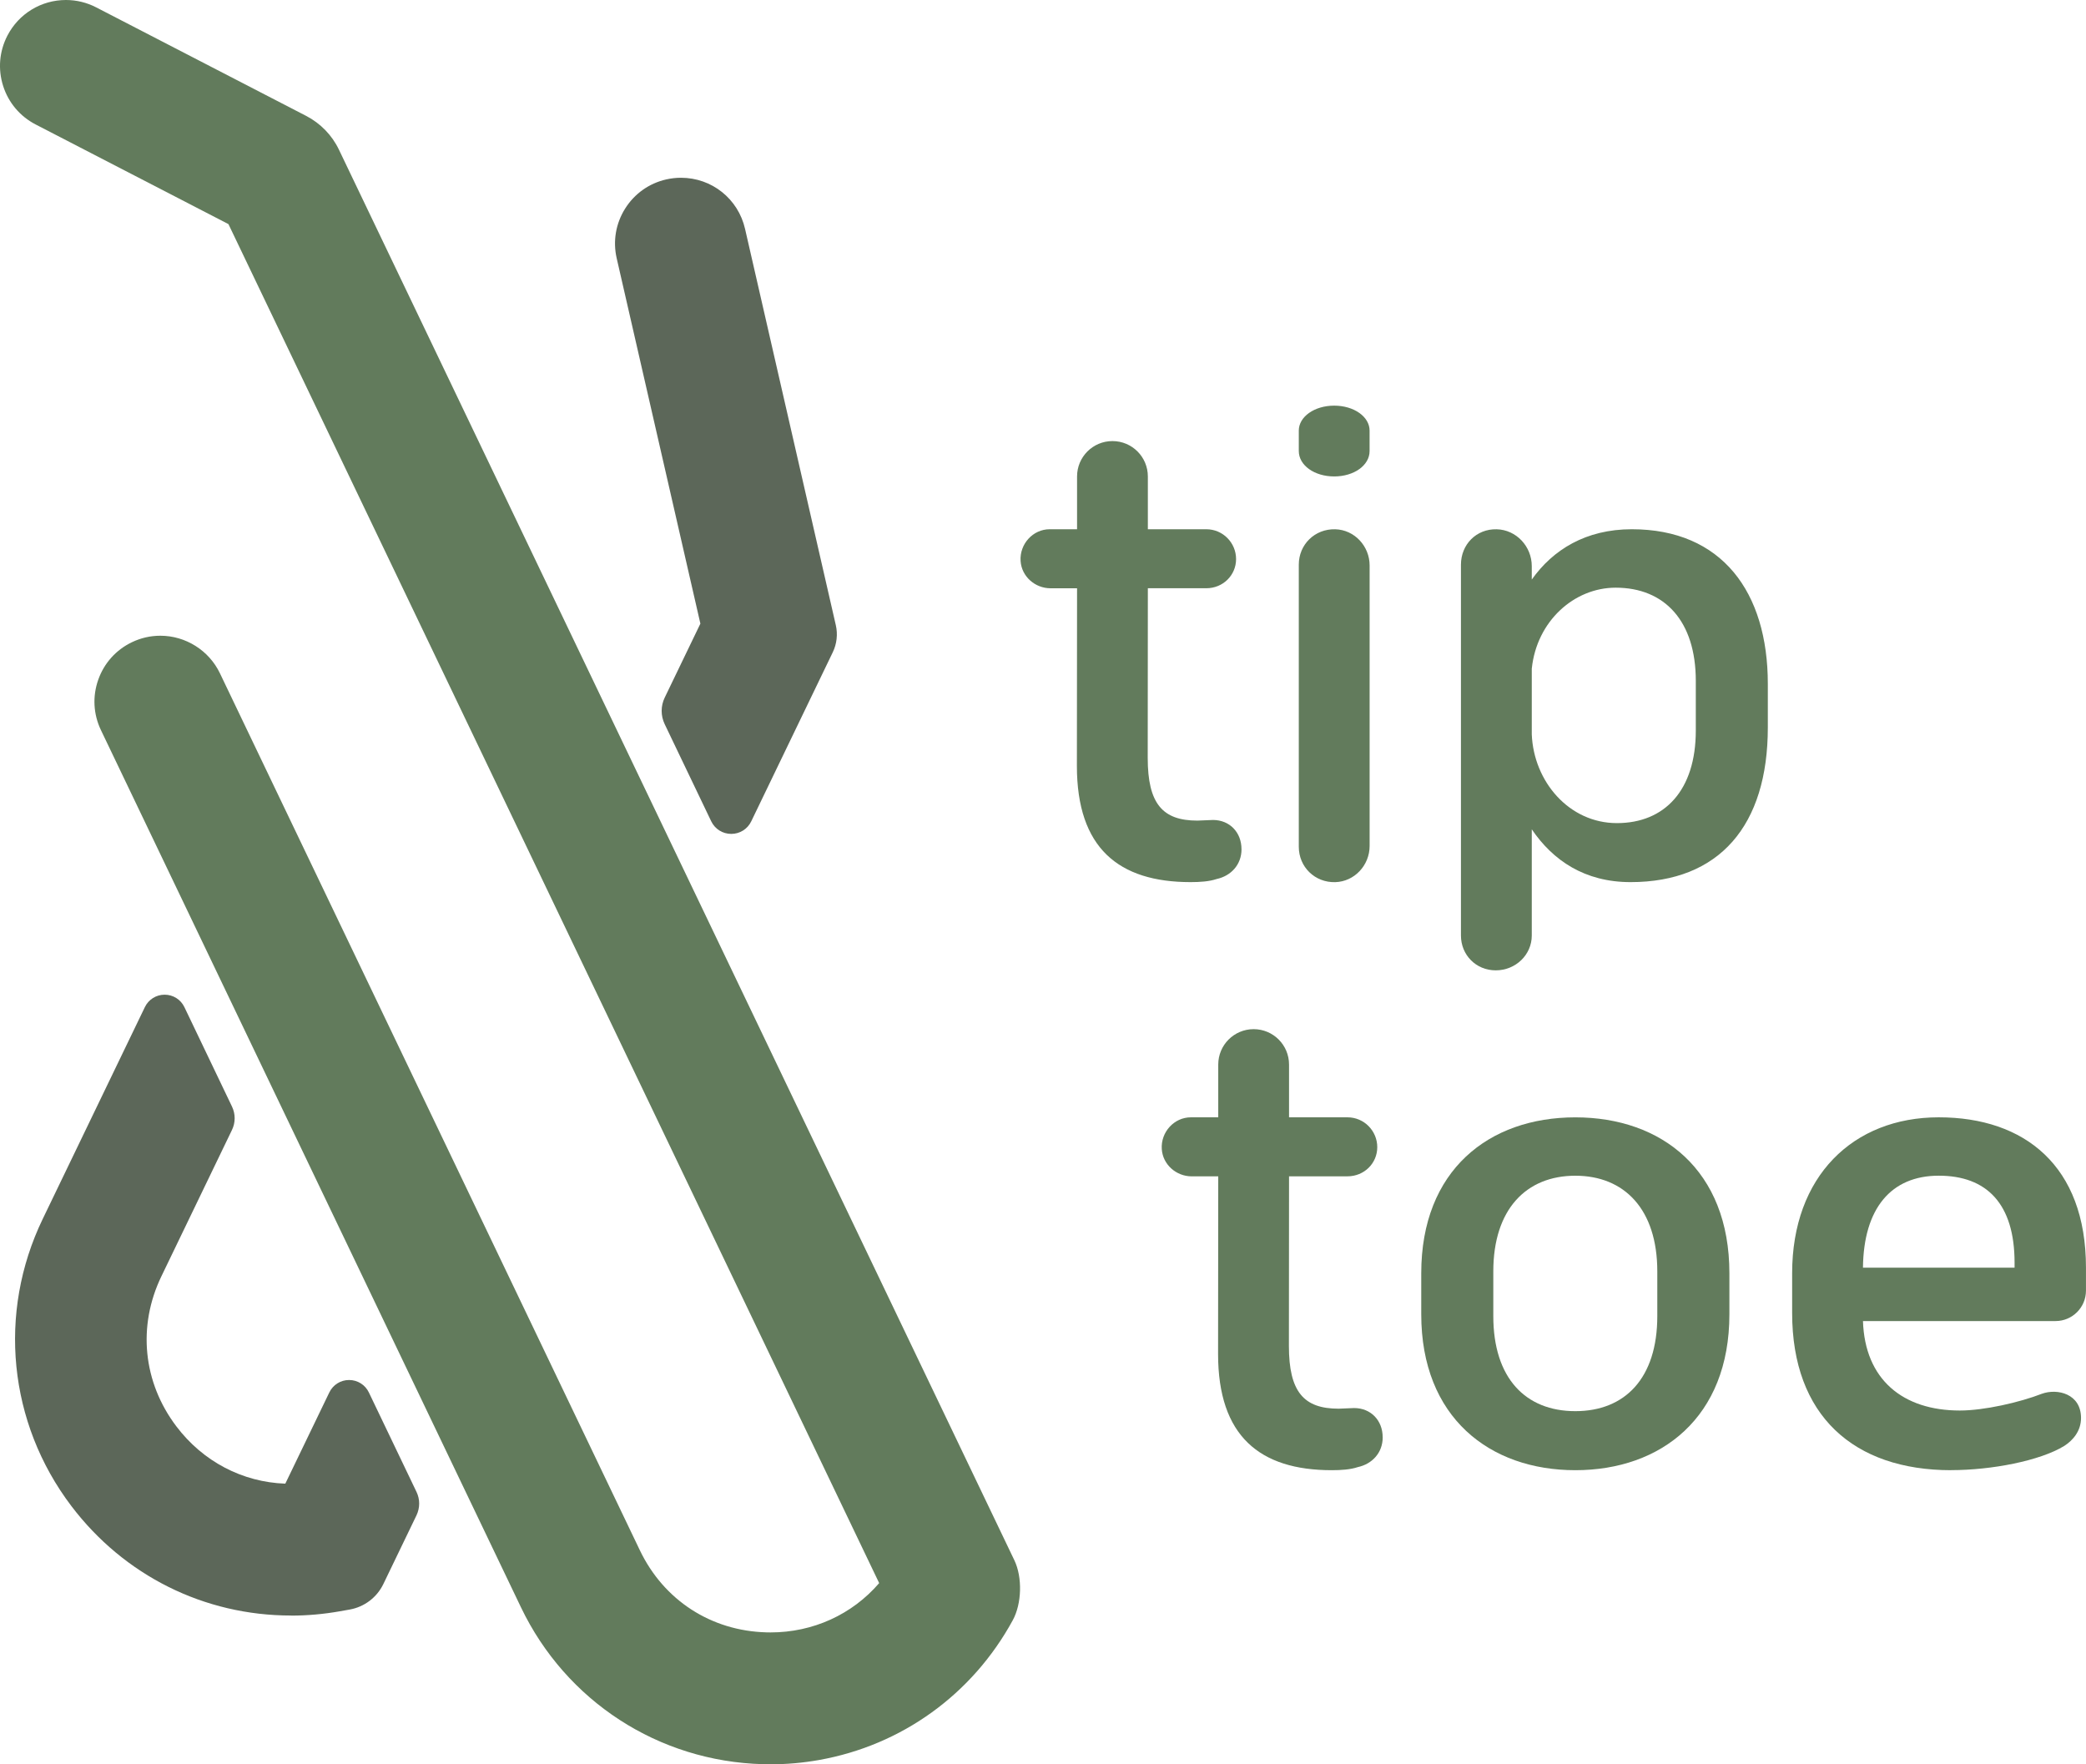
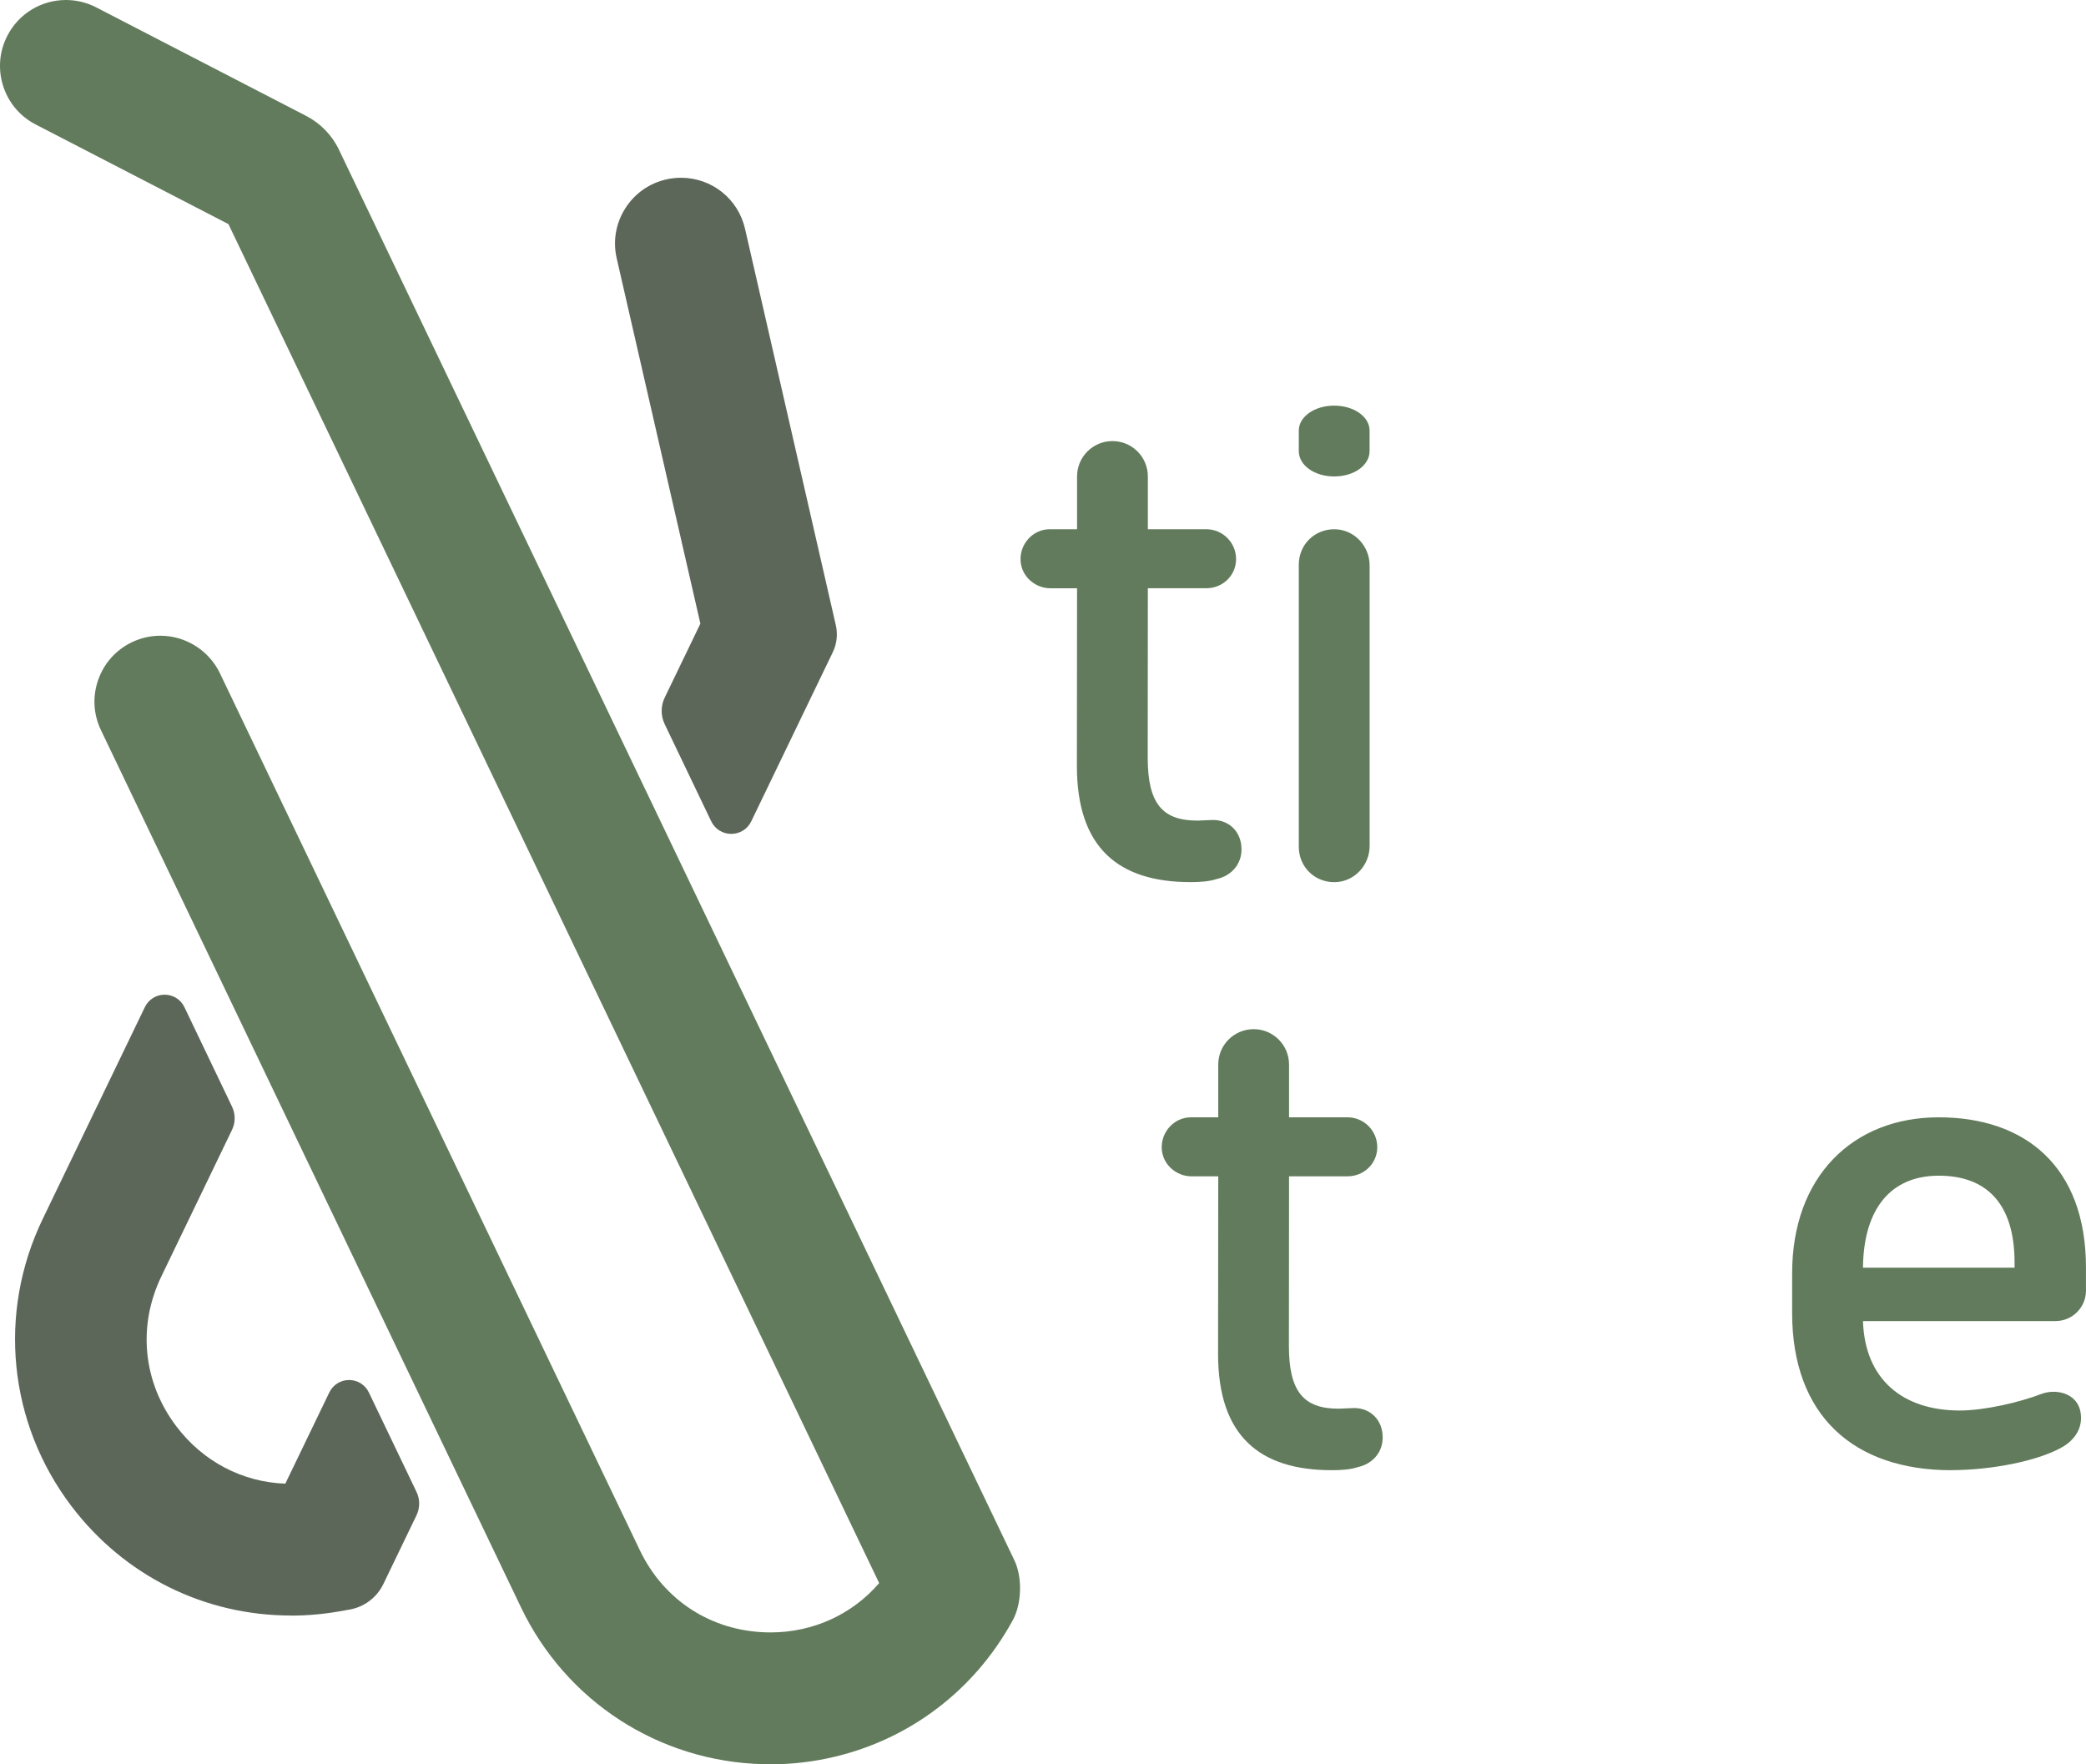
<svg xmlns="http://www.w3.org/2000/svg" id="Layer_1" viewBox="0 0 624.68 528.31">
  <defs>
    <style>
      .cls-1 {
        fill: #5c6759;
      }

      .cls-2 {
        fill: #627b5c;
      }
    </style>
  </defs>
  <g>
    <path class="cls-2" d="M230.69,528.31c-.74,0-1.49,0-2.24-.03-31.21-.83-58.97-18.83-72.45-46.99L30.23,218.64c-2.28-4.76-2.57-10.11-.81-15.09,1.75-4.97,5.34-8.97,10.09-11.24,2.69-1.29,5.55-1.94,8.52-1.94,7.56,0,14.55,4.4,17.82,11.22l125.77,262.65c7.16,14.95,21.32,24.13,37.89,24.57.41.01.83.02,1.24.02,12.7,0,24.44-5.36,32.53-14.77L68.41,67.11,10.69,37.28c-4.68-2.42-8.15-6.52-9.75-11.54C-.66,20.71-.21,15.37,2.21,10.68,5.62,4.09,12.34,0,19.76,0c3.13,0,6.26.76,9.05,2.21l62.9,32.51c4.25,2.2,7.73,5.78,9.79,10.1l202.26,422.39c2.45,5.11,2.24,13.01-.48,17.98-12.11,22.21-33.27,37.46-58.05,41.85-4.78.85-9.67,1.28-14.55,1.28Z" />
    <g>
      <path class="cls-1" d="M87.17,483.77c-26.03,0-50.01-11.96-65.81-32.8-18.86-24.88-22.14-57.8-8.58-85.93l30.6-63.46c1.11-2.29,3.38-3.72,5.92-3.72s4.83,1.43,5.93,3.74l14.25,29.77c1.06,2.22,1.06,4.77-.01,6.99l-21.14,43.83c-7.2,14.93-5.52,31.73,4.49,44.94,7.95,10.51,19.77,16.7,32.62,17.15l13.18-27.32c1.11-2.29,3.38-3.72,5.92-3.72s4.83,1.43,5.93,3.74l14.26,29.77c1.07,2.22,1.06,4.77,0,7l-9.94,20.61c-1.93,3.99-5.68,6.83-10.04,7.61l-2.99.53c-4.82.85-9.73,1.29-14.59,1.29Z" />
      <path class="cls-1" d="M218.98,249.71c-2.58,0-4.88-1.45-6-3.78l-13.93-29.08c-1.21-2.53-1.21-5.43.01-7.96l10.68-22.14-25.06-109.4c-1.18-5.13-.28-10.42,2.52-14.88,2.8-4.46,7.17-7.57,12.3-8.74,1.45-.33,2.94-.5,4.42-.5,9.24,0,17.14,6.3,19.2,15.32l27.18,118.67c.62,2.71.3,5.58-.91,8.09l-24.42,50.64c-1.12,2.32-3.41,3.76-5.99,3.76Z" />
    </g>
  </g>
  <g>
    <path class="cls-2" d="M388.94,169.09c0-6.05,4.81-10.76,10.91-10.6,5.78.15,10.3,5.06,10.3,10.84v83.99c0,5.78-4.53,10.68-10.3,10.84-6.1.16-10.91-4.55-10.91-10.6v-84.46Z" />
-     <path class="cls-2" d="M437.5,169.09c0-6.04,4.6-10.74,10.68-10.6,5.9.14,10.53,5.14,10.53,11.04v4.02c6.33-8.93,16.18-15.07,29.95-15.07,26.98,0,40.74,18.79,40.74,46.32v13.03c0,29.39-14.51,46.32-41.11,46.32-13.77,0-23.25-6.51-29.58-15.81v31.81c0,5.77-4.84,10.42-10.79,10.42s-10.42-4.65-10.42-10.42v-111.06ZM458.71,200.16v19.72c.56,14.14,11.16,26.6,25.49,26.6s23.63-9.86,23.63-27.72v-14.88c0-17.86-9.3-27.9-24-27.9-12.46,0-23.63,10.04-25.11,24.19Z" />
    <path class="cls-2" d="M388.94,128.94c0-4.13,4.65-7.47,10.6-7.47s10.6,3.34,10.6,7.47v6.13c0,4.27-4.65,7.6-10.6,7.6s-10.6-3.34-10.6-7.6v-6.13Z" />
    <path class="cls-2" d="M371.79,254.29c0,4.65-3.16,8-7.44,8.93-2.23.75-5.02.93-7.81.93-21.58,0-34.05-10.23-34.05-34.78l.05-53.21h-7.94c-4.65,0-8.67-3.53-8.97-8.17-.33-5.08,3.69-9.51,8.72-9.51h8.19v-15.8c0-5.86,4.74-10.6,10.6-10.6s10.6,4.74,10.6,10.6v15.8h17.49c5.02,0,8.93,4.09,8.93,8.93s-3.91,8.74-8.93,8.74h-17.49l-.04,50.79c0,13.77,4.47,18.79,14.88,18.79.93,0,3.72-.19,4.65-.19,5.02,0,8.55,3.72,8.55,8.74Z" />
  </g>
  <g>
-     <path class="cls-2" d="M425.61,381.28c0-30.88,20.28-46.69,46.14-46.69s46.14,15.81,46.14,46.69v12.28c0,30.88-20.47,46.69-46.14,46.69s-46.14-15.81-46.14-46.69v-12.28ZM447.19,394.11c0,18.6,9.68,28.46,24.56,28.46s24.55-9.86,24.55-28.46v-13.39c0-18.6-9.86-28.65-24.55-28.65s-24.56,10.04-24.56,28.65v13.39Z" />
    <path class="cls-2" d="M584.31,440.25c-29.21,0-47.63-16.37-47.63-47.07v-11.91c0-29.02,18.23-46.69,43.9-46.69s44.09,14.51,44.09,45.02v6.88c0,5.03-4.08,9.11-9.11,9.11h-57.67c.56,17.49,11.91,26.79,29.02,26.79,7.25,0,17.86-2.42,24.56-5.02,4.65-1.67,11.72,0,11.72,7.25,0,3.91-2.42,6.7-5.02,8.37-7.26,4.46-21.77,7.25-33.86,7.25ZM557.9,379.6h45.39v-1.49c0-17.67-8.37-26.05-22.7-26.05s-22.51,9.86-22.7,27.53Z" />
    <path class="cls-2" d="M414.07,430.39c0,4.65-3.16,8-7.44,8.93-2.23.75-5.02.93-7.81.93-21.58,0-34.05-10.23-34.05-34.78l.05-53.21h-7.94c-4.65,0-8.67-3.53-8.97-8.17-.33-5.08,3.69-9.51,8.72-9.51h8.19v-15.8c0-5.86,4.74-10.6,10.6-10.6s10.6,4.74,10.6,10.6v15.8h17.49c5.02,0,8.93,4.09,8.93,8.93s-3.91,8.74-8.93,8.74h-17.49l-.04,50.79c0,13.77,4.47,18.79,14.88,18.79.93,0,3.72-.19,4.65-.19,5.02,0,8.55,3.72,8.55,8.74Z" />
  </g>
</svg>